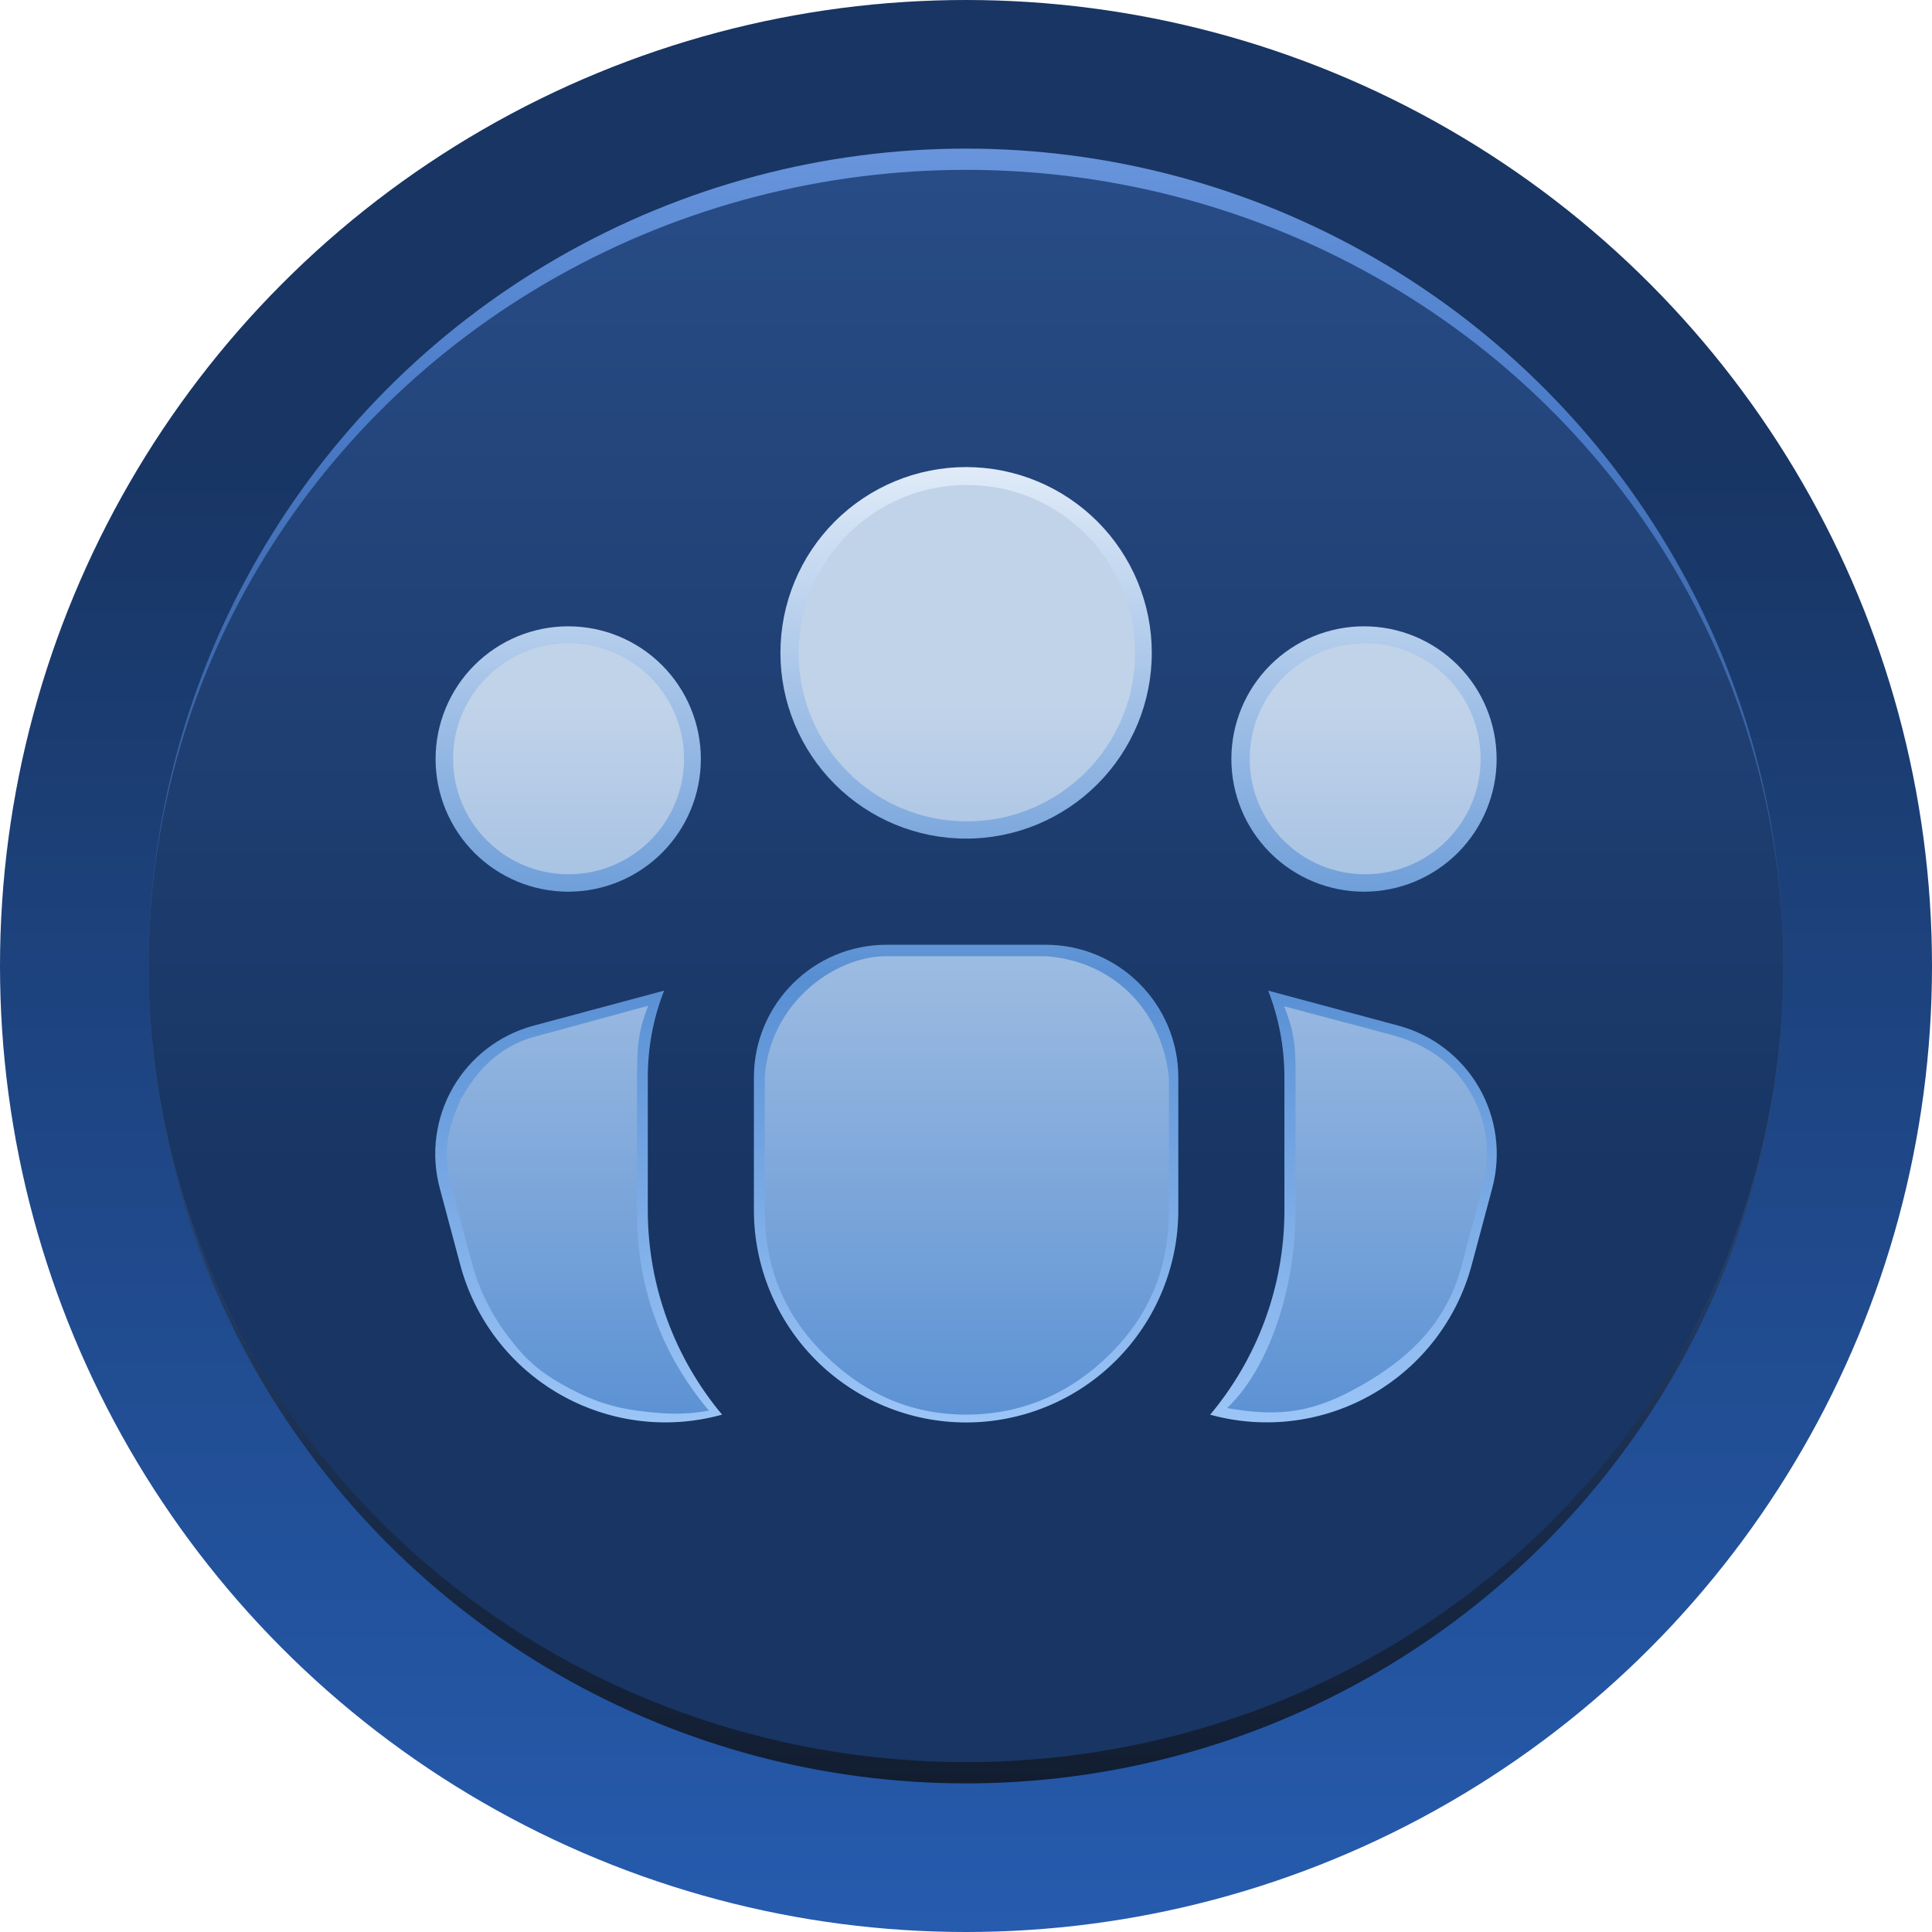
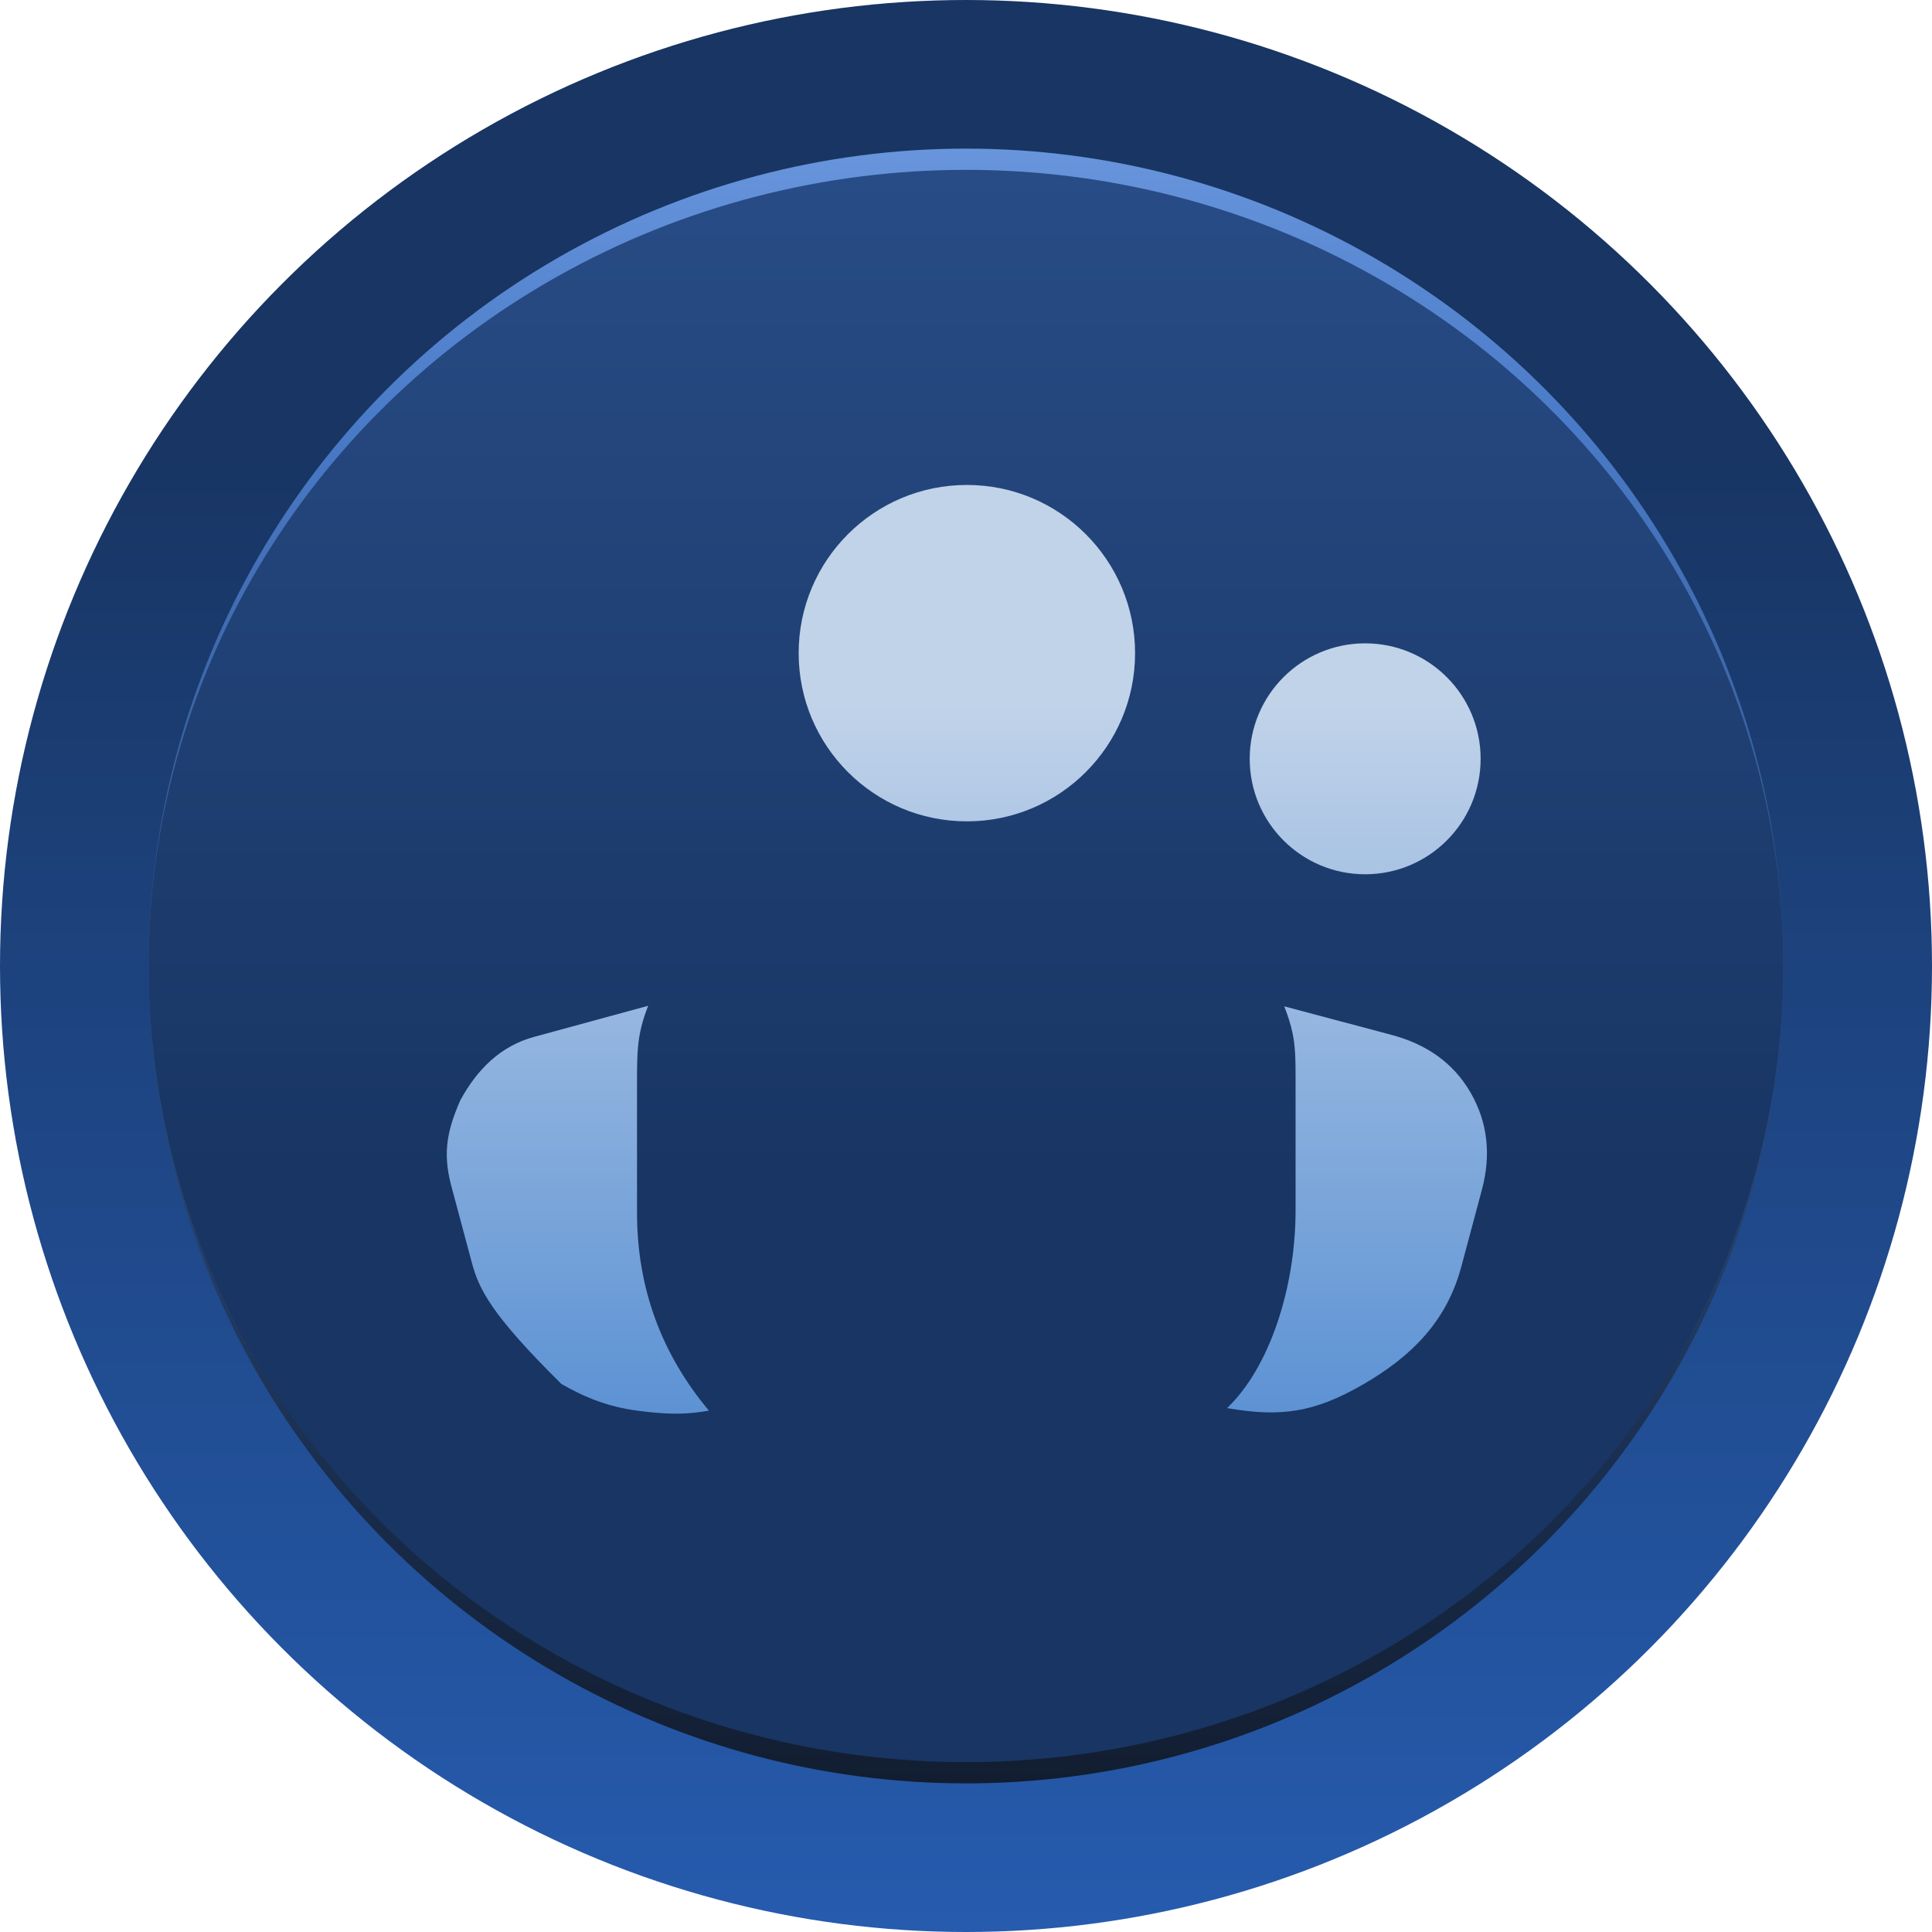
<svg xmlns="http://www.w3.org/2000/svg" width="182" height="182" viewBox="0 0 182 182" fill="none">
  <circle cx="91" cy="91" r="91" fill="url(#paint0_linear_447_81)" />
  <circle cx="91" cy="91" r="77" fill="url(#paint1_linear_447_81)" />
  <ellipse cx="91" cy="91" rx="77" ry="75" fill="url(#paint2_linear_447_81)" />
-   <path d="M73.518 61.5C73.518 59.202 73.971 56.926 74.85 54.803C75.729 52.68 77.017 50.751 78.641 49.126C80.266 47.501 82.194 46.212 84.316 45.332C86.438 44.453 88.713 44 91.01 44C93.307 44 95.582 44.453 97.704 45.332C99.826 46.212 101.754 47.501 103.379 49.126C105.003 50.751 106.291 52.68 107.17 54.803C108.049 56.926 108.502 59.202 108.502 61.5C108.502 66.141 106.659 70.593 103.379 73.874C100.098 77.156 95.649 79 91.01 79C86.371 79 81.922 77.156 78.641 73.874C75.361 70.593 73.518 66.141 73.518 61.5ZM53.528 84C56.841 84 60.019 82.683 62.362 80.339C64.705 77.995 66.022 74.815 66.022 71.5C66.022 68.185 64.705 65.005 62.362 62.661C60.019 60.317 56.841 59 53.528 59C50.214 59 47.036 60.317 44.693 62.661C42.35 65.005 41.033 68.185 41.033 71.5C41.033 74.815 42.35 77.995 44.693 80.339C47.036 82.683 50.214 84 53.528 84ZM140.986 71.5C140.986 74.815 139.67 77.995 137.327 80.339C134.984 82.683 131.806 84 128.492 84C125.179 84 122.001 82.683 119.658 80.339C117.315 77.995 115.998 74.815 115.998 71.5C115.998 68.185 117.315 65.005 119.658 62.661C122.001 60.317 125.179 59 128.492 59C131.806 59 134.984 60.317 137.327 62.661C139.67 65.005 140.986 68.185 140.986 71.5ZM83.513 89C76.617 89 71.019 94.6 71.019 101.5V114C71.019 119.304 73.126 124.391 76.874 128.142C80.624 131.893 85.708 134 91.01 134C96.312 134 101.397 131.893 105.145 128.142C108.894 124.391 111.001 119.304 111.001 114V101.5C111.001 94.6 105.403 89 98.507 89H83.513ZM61.024 101.5C61.024 98.61 61.564 95.85 62.563 93.32L50.259 96.62C47.06 97.478 44.333 99.571 42.676 102.44C41.019 105.309 40.569 108.719 41.423 111.92L43.362 119.17C44.042 121.707 45.215 124.086 46.813 126.17C48.412 128.254 50.405 130.002 52.679 131.315C54.953 132.628 57.463 133.48 60.067 133.822C62.67 134.165 65.315 133.991 67.851 133.31L68.021 133.26C63.501 127.861 61.024 121.043 61.024 114V101.5ZM120.996 114C120.996 121.33 118.367 128.05 113.999 133.27L114.159 133.31C119.279 134.681 124.734 133.962 129.325 131.311C133.915 128.659 137.265 124.292 138.638 119.17L140.577 111.92C141.431 108.719 140.981 105.309 139.324 102.44C137.667 99.571 134.94 97.478 131.741 96.62L119.467 93.32C120.456 95.86 120.996 98.62 120.996 101.5V114Z" fill="url(#paint3_linear_447_81)" />
  <path d="M91.082 77.374C99.832 77.374 106.927 70.28 106.927 61.529C106.927 52.777 99.832 45.684 91.082 45.684C82.331 45.684 75.236 52.777 75.236 61.529C75.236 70.28 82.331 77.374 91.082 77.374Z" fill="url(#paint4_linear_447_81)" />
-   <path d="M72.046 101.5C72.474 94.601 78.523 90.076 83.514 90.076H98.507C104.7 90.501 109.421 94.989 110.114 101.5V114C110.114 119.305 108.394 123.729 104.645 127.479C100.896 131.229 96.312 133.261 91.01 133.261C85.708 133.261 81.299 131.229 77.55 127.479C73.801 123.729 72.046 119.305 72.046 114V101.5Z" fill="url(#paint5_linear_447_81)" />
-   <path d="M61.063 94.746C60.493 96.189 60.23 97.316 60.11 98.555C60.019 99.488 60.009 100.485 60.009 101.728V114.228C60.009 121.27 62.262 127.485 66.781 132.885C65.868 133.054 65.017 133.143 64.157 133.166C63.672 133.18 63.185 133.172 62.682 133.146C61.852 133.104 60.98 133.013 60.009 132.885C57.406 132.543 55.163 131.69 52.889 130.377C50.615 129.064 49.495 128.024 47.896 125.94C46.298 123.856 45.125 121.479 44.446 118.94L42.507 111.69C41.652 108.49 42.19 106.354 43.361 103.655C44.954 100.729 47.159 98.522 50.358 97.664L61.063 94.746Z" fill="url(#paint6_linear_447_81)" />
+   <path d="M61.063 94.746C60.493 96.189 60.23 97.316 60.11 98.555C60.019 99.488 60.009 100.485 60.009 101.728V114.228C60.009 121.27 62.262 127.485 66.781 132.885C65.868 133.054 65.017 133.143 64.157 133.166C63.672 133.18 63.185 133.172 62.682 133.146C61.852 133.104 60.98 133.013 60.009 132.885C57.406 132.543 55.163 131.69 52.889 130.377C46.298 123.856 45.125 121.479 44.446 118.94L42.507 111.69C41.652 108.49 42.19 106.354 43.361 103.655C44.954 100.729 47.159 98.522 50.358 97.664L61.063 94.746Z" fill="url(#paint6_linear_447_81)" />
  <path d="M115.593 132.646C119.586 128.838 122.047 121.33 122.047 114V101.5C122.047 99.682 122.016 98.501 121.744 97.237C121.585 96.5 121.344 95.735 120.979 94.8L131.102 97.493C134.301 98.351 136.875 100.058 138.532 102.926C140.189 105.795 140.455 108.873 139.6 112.074L137.661 119.324C136.288 124.446 132.999 127.765 128.409 130.416C123.819 133.067 120.654 133.527 115.593 132.646Z" fill="url(#paint7_linear_447_81)" />
-   <path d="M64.437 71.482C64.437 77.489 59.567 82.359 53.56 82.359C47.553 82.359 42.683 77.489 42.683 71.482C42.683 65.476 47.553 60.605 53.56 60.605C59.567 60.605 64.437 65.476 64.437 71.482Z" fill="url(#paint8_linear_447_81)" />
  <path d="M128.602 82.359C134.61 82.359 139.479 77.489 139.479 71.482C139.479 65.476 134.61 60.605 128.602 60.605C122.595 60.605 117.726 65.476 117.726 71.482C117.726 77.489 122.595 82.359 128.602 82.359Z" fill="url(#paint9_linear_447_81)" />
  <defs>
    <linearGradient id="paint0_linear_447_81" x1="91" y1="0" x2="91" y2="182" gradientUnits="userSpaceOnUse">
      <stop offset="0.23" stop-color="#183563" />
      <stop offset="1" stop-color="#265BAE" />
    </linearGradient>
    <linearGradient id="paint1_linear_447_81" x1="91" y1="14" x2="91" y2="168" gradientUnits="userSpaceOnUse">
      <stop stop-color="#6895DC" />
      <stop offset="0.165" stop-color="#4A7BC8" />
      <stop offset="0.835" stop-color="#182B4A" />
      <stop offset="1" stop-color="#121D30" />
    </linearGradient>
    <linearGradient id="paint2_linear_447_81" x1="91" y1="16" x2="91" y2="166" gradientUnits="userSpaceOnUse">
      <stop stop-color="#284C86" />
      <stop offset="0.637" stop-color="#183563" />
    </linearGradient>
    <linearGradient id="paint3_linear_447_81" x1="91" y1="44" x2="91" y2="134" gradientUnits="userSpaceOnUse">
      <stop stop-color="#E0EBF8" />
      <stop offset="0.535" stop-color="#588FD3" />
      <stop offset="1" stop-color="#9CC5F7" />
    </linearGradient>
    <linearGradient id="paint4_linear_447_81" x1="93.39" y1="136.148" x2="93.39" y2="42.796" gradientUnits="userSpaceOnUse">
      <stop stop-color="#588FD3" />
      <stop offset="0.75" stop-color="#C1D3E9" />
    </linearGradient>
    <linearGradient id="paint5_linear_447_81" x1="93.39" y1="136.148" x2="93.39" y2="42.796" gradientUnits="userSpaceOnUse">
      <stop stop-color="#588FD3" />
      <stop offset="0.75" stop-color="#C1D3E9" />
    </linearGradient>
    <linearGradient id="paint6_linear_447_81" x1="93.39" y1="136.148" x2="93.39" y2="42.796" gradientUnits="userSpaceOnUse">
      <stop stop-color="#588FD3" />
      <stop offset="0.75" stop-color="#C1D3E9" />
    </linearGradient>
    <linearGradient id="paint7_linear_447_81" x1="93.39" y1="136.148" x2="93.39" y2="42.796" gradientUnits="userSpaceOnUse">
      <stop stop-color="#588FD3" />
      <stop offset="0.75" stop-color="#C1D3E9" />
    </linearGradient>
    <linearGradient id="paint8_linear_447_81" x1="93.39" y1="136.148" x2="93.39" y2="42.796" gradientUnits="userSpaceOnUse">
      <stop stop-color="#588FD3" />
      <stop offset="0.75" stop-color="#C1D3E9" />
    </linearGradient>
    <linearGradient id="paint9_linear_447_81" x1="93.39" y1="136.148" x2="93.39" y2="42.796" gradientUnits="userSpaceOnUse">
      <stop stop-color="#588FD3" />
      <stop offset="0.75" stop-color="#C1D3E9" />
    </linearGradient>
  </defs>
</svg>